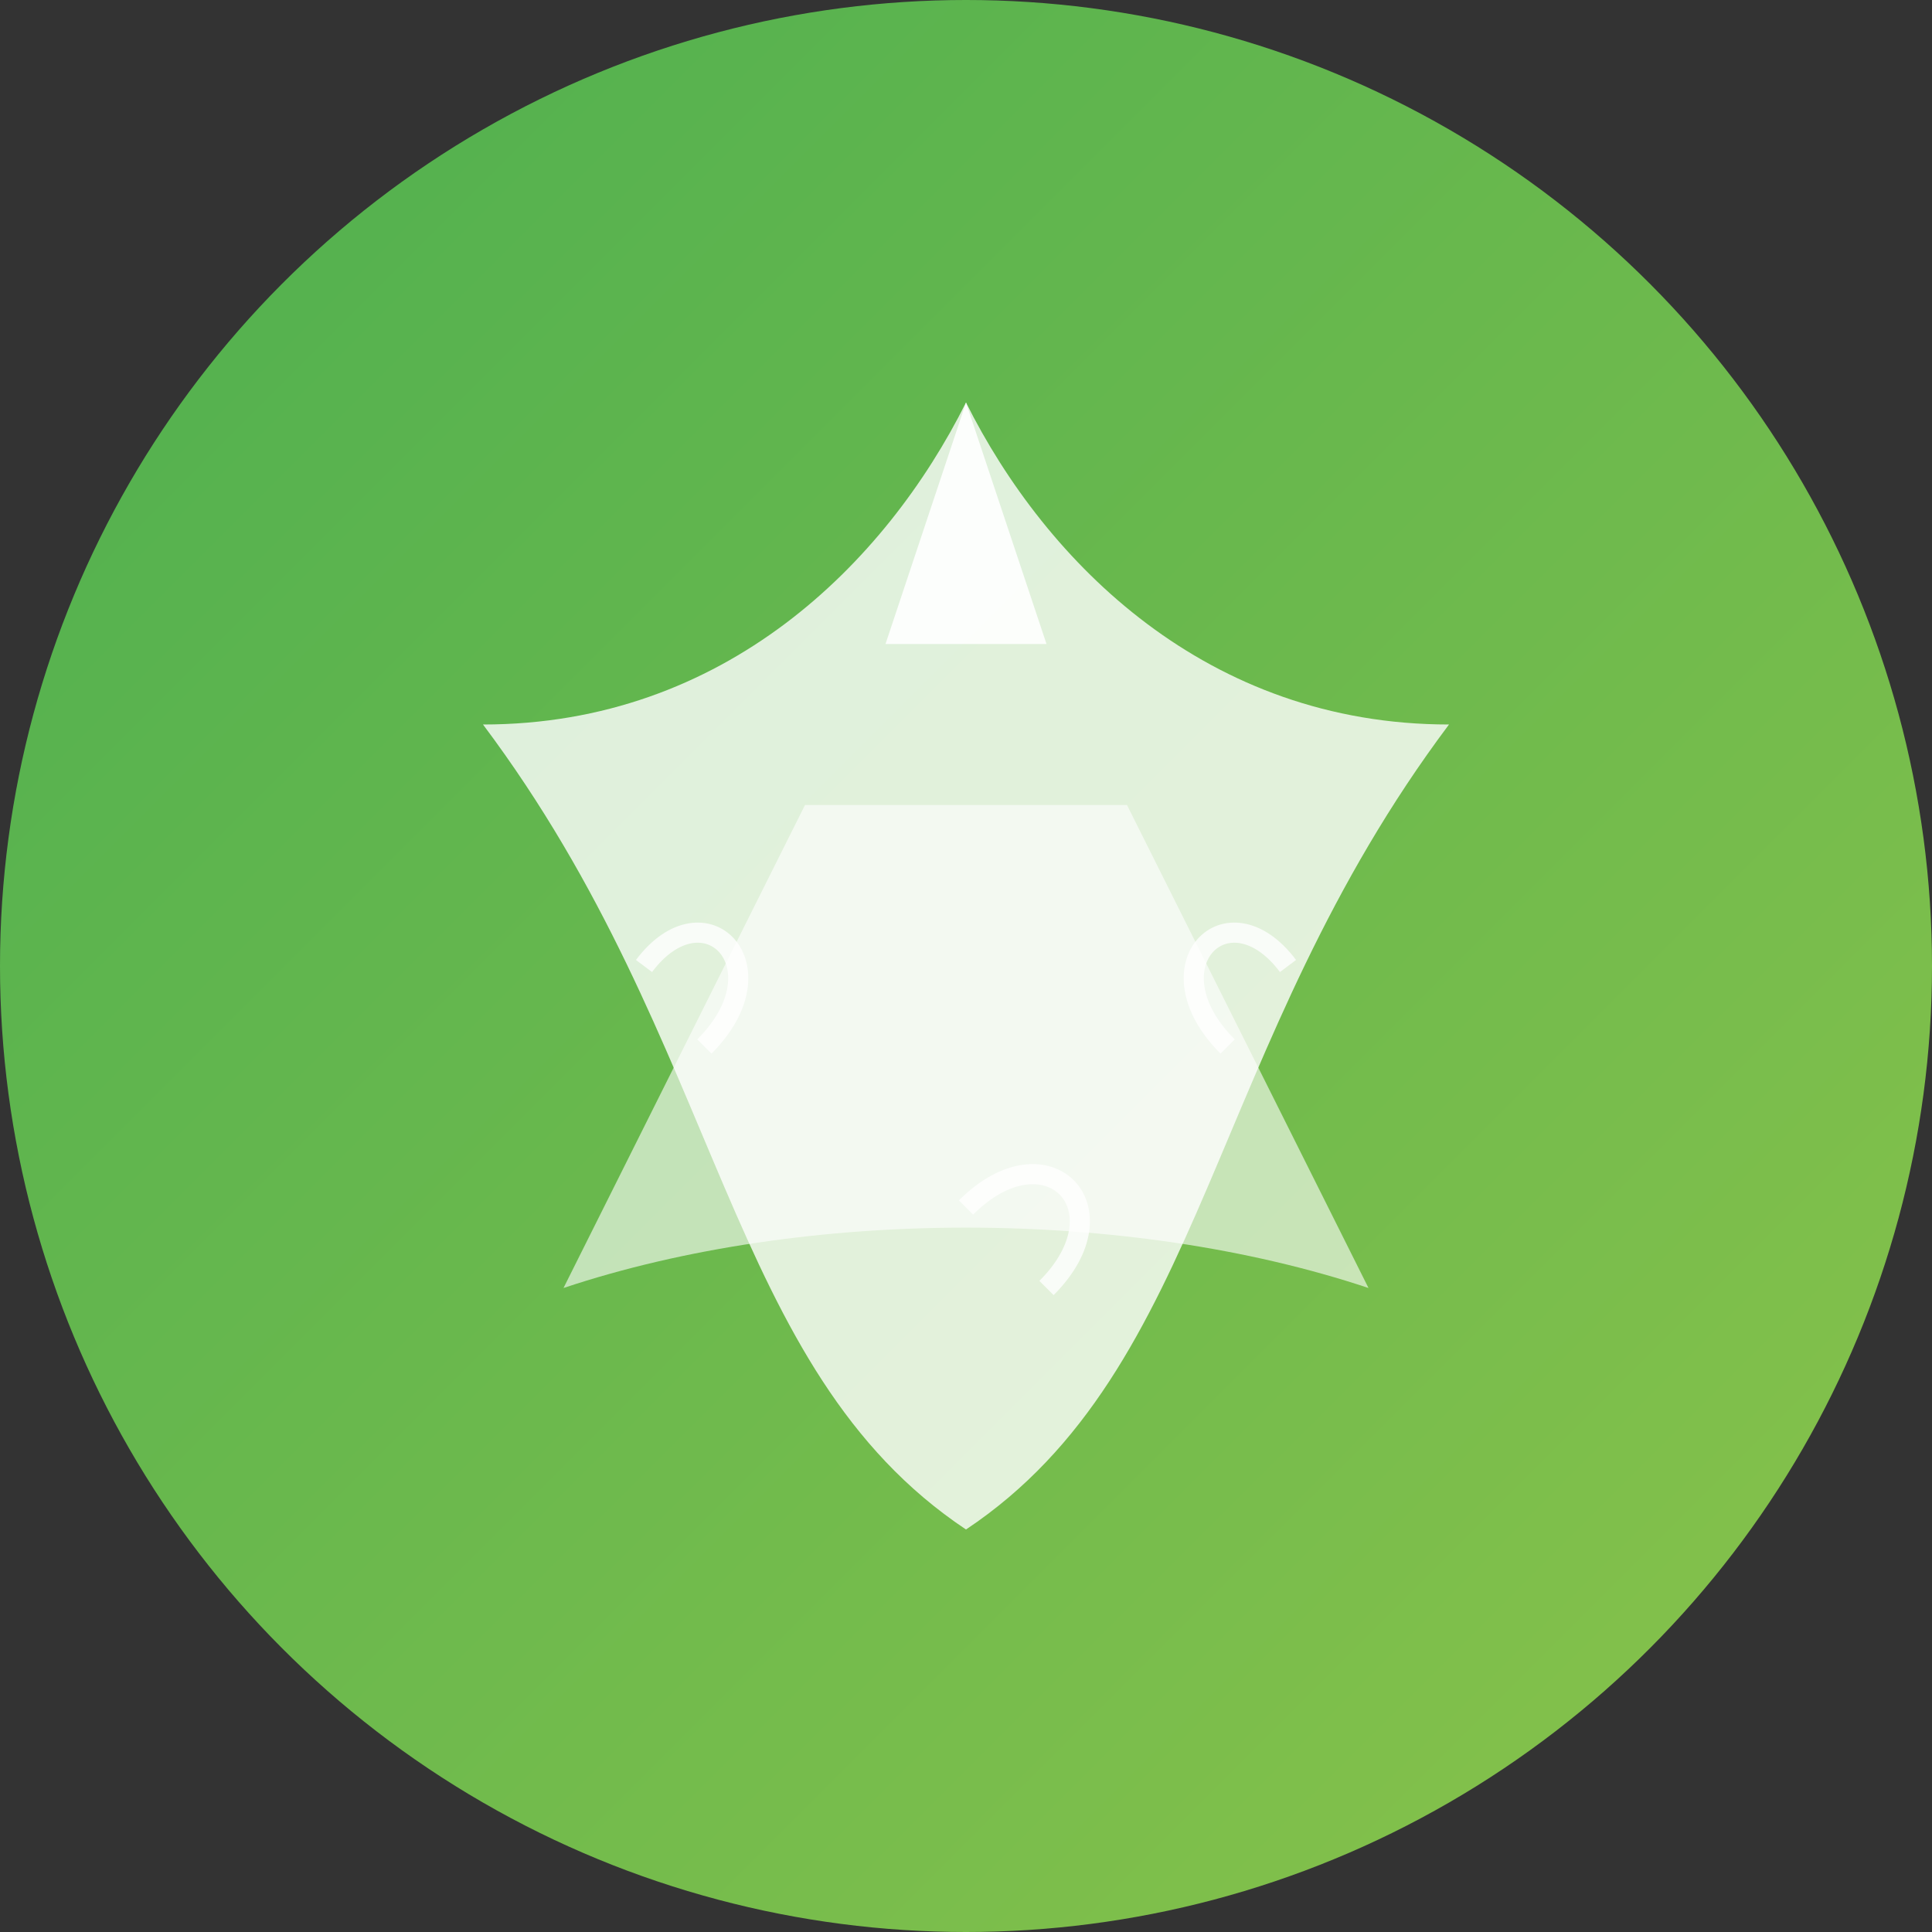
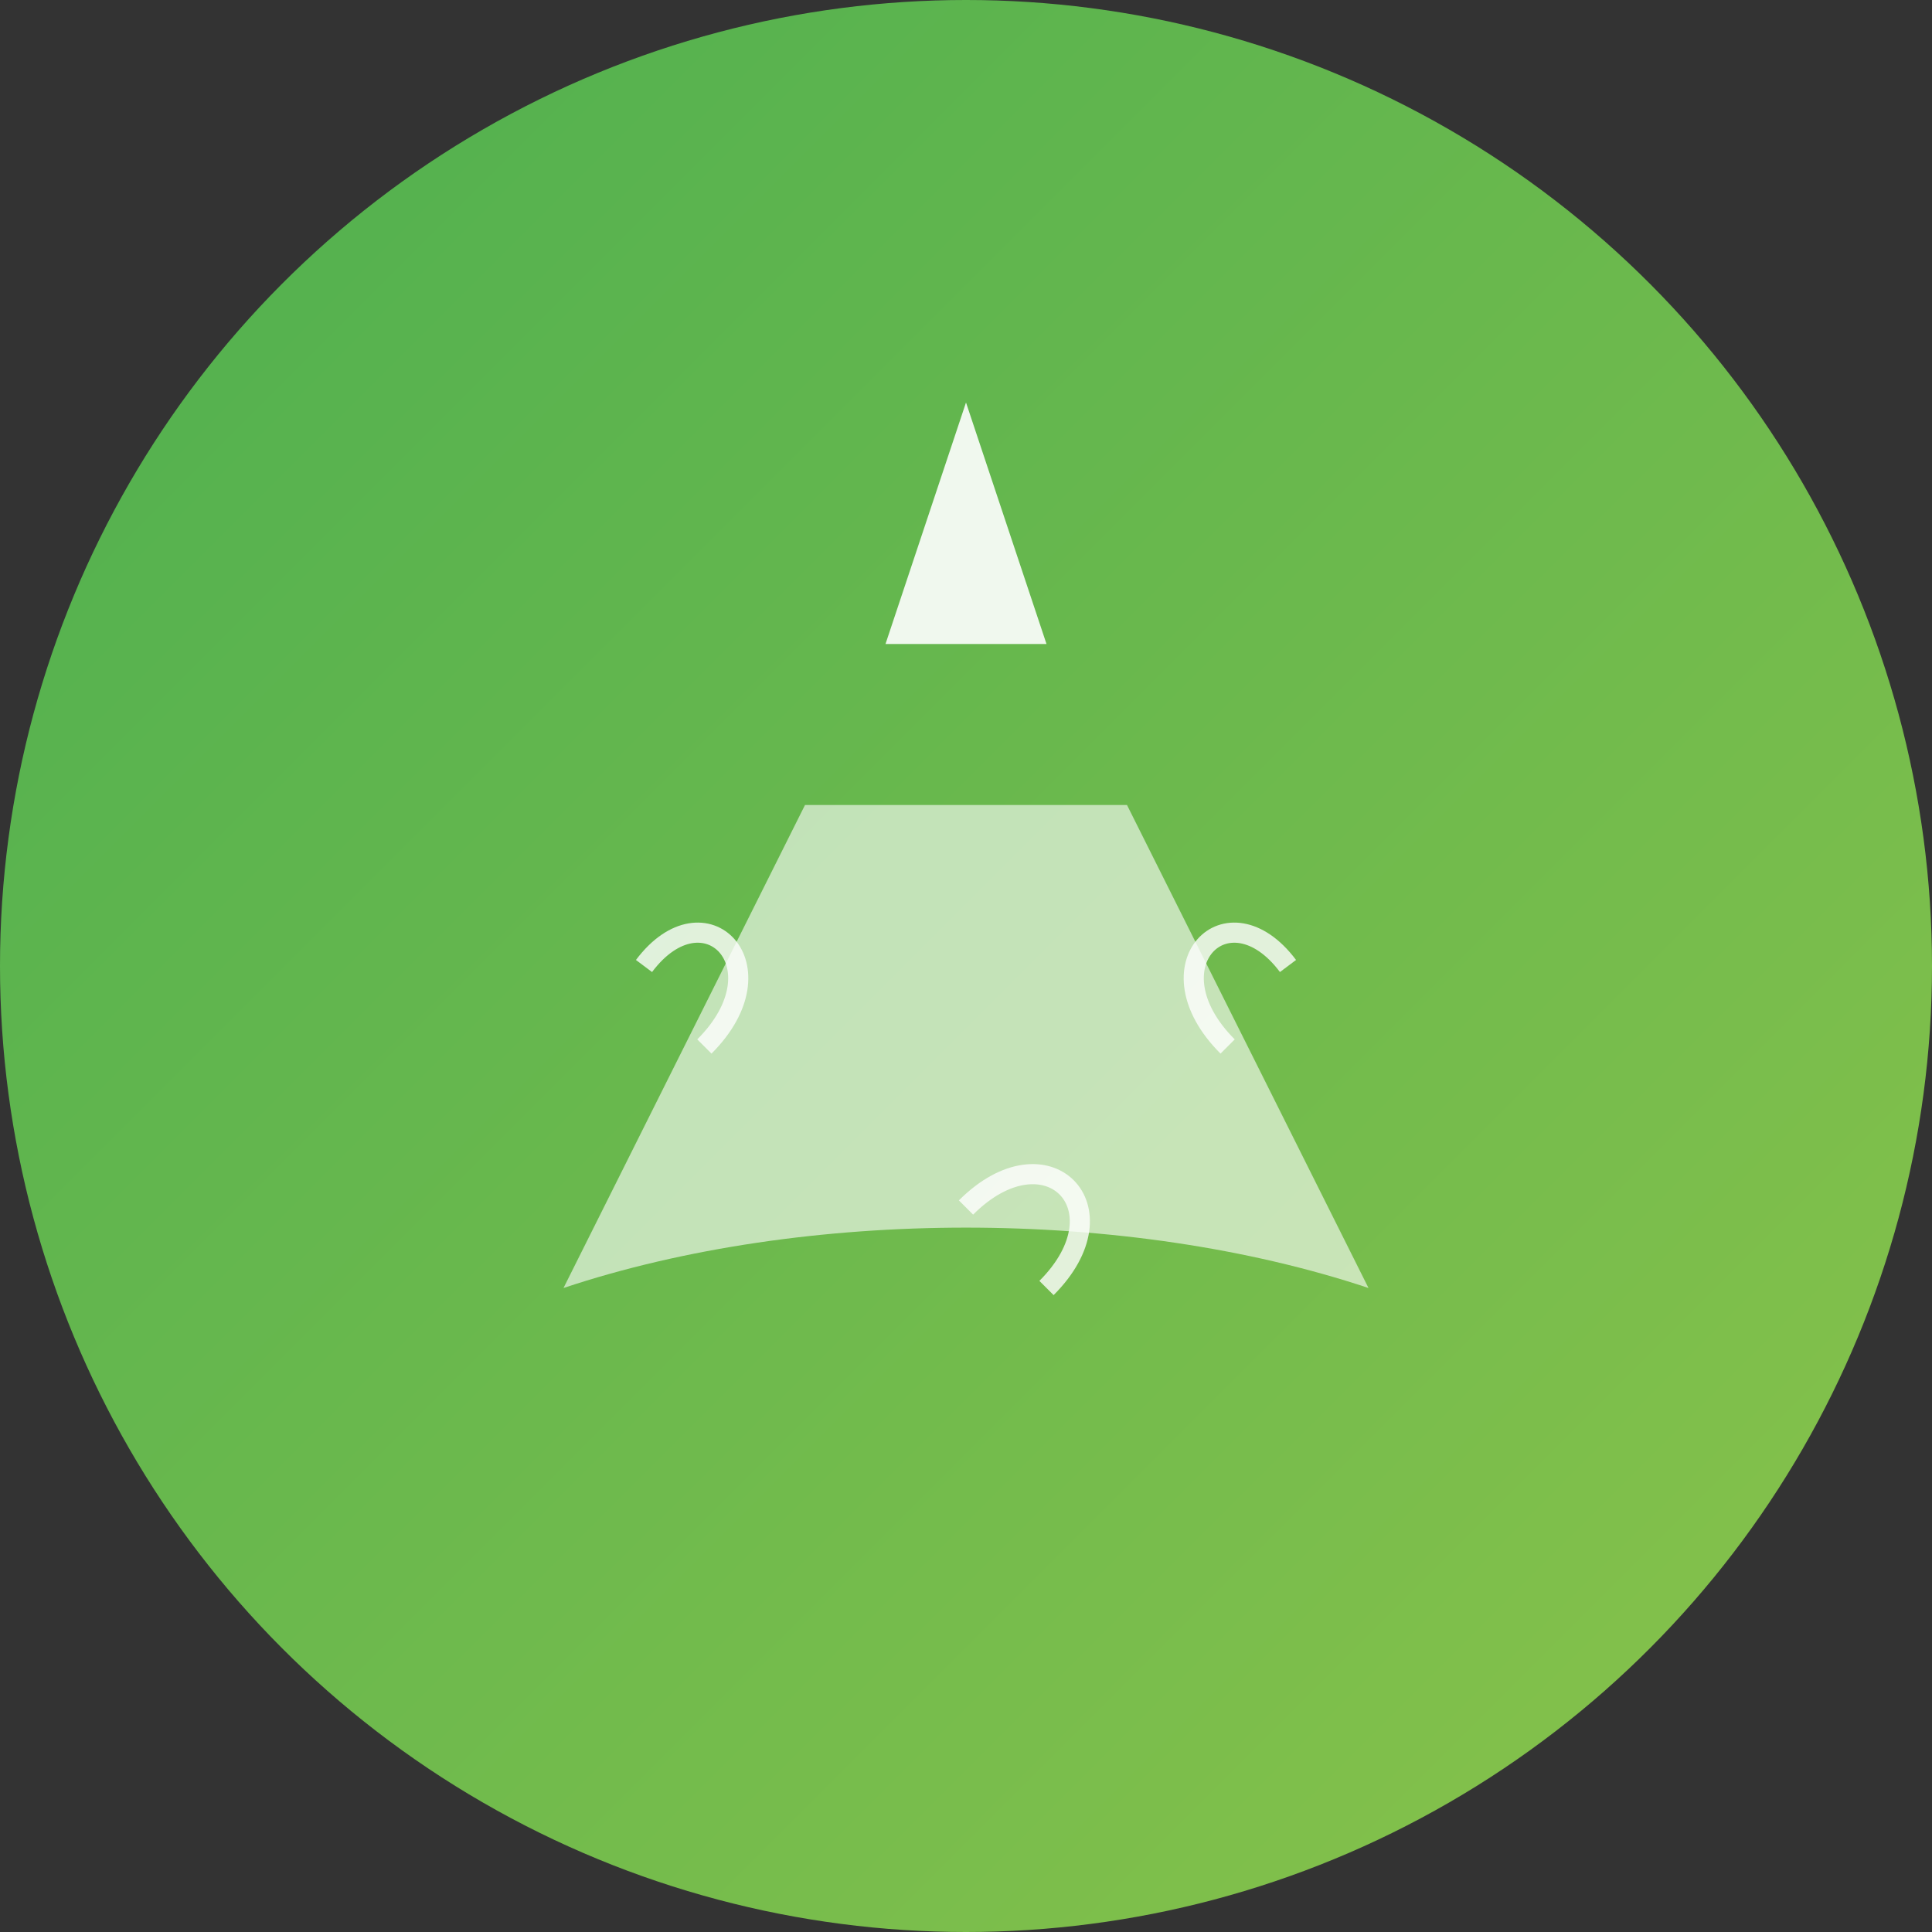
<svg xmlns="http://www.w3.org/2000/svg" width="192" height="192" viewBox="0 0 192 192">
  <rect x="0" y="0" width="192" height="192" fill="#333333" stroke="none" />
  <defs>
    <linearGradient id="gradient" x1="0%" y1="0%" x2="100%" y2="100%">
      <stop offset="0%" style="stop-color:#4CAF50;stop-opacity:1" />
      <stop offset="100%" style="stop-color:#8BC34A;stop-opacity:1" />
    </linearGradient>
  </defs>
  <circle cx="96" cy="96" r="96" fill="url(#gradient)" />
-   <path d="M96,40 C88,56 72,72 48,72 C72,104 72,136 96,152 C120,136 120,104 144,72 C120,72 104,56 96,40" fill="white" fill-opacity="0.8" />
  <path d="M96,40 L88,64 L104,64 Z" fill="white" fill-opacity="0.9" />
  <path d="M80,80 C72,96 64,112 56,128 C80,120 112,120 136,128 C128,112 120,96 112,80" fill="white" fill-opacity="0.6" />
  <path d="M64,96 C70,88 78,96 70,104" stroke="white" stroke-width="2" fill="none" stroke-opacity="0.8" />
  <path d="M128,96 C122,88 114,96 122,104" stroke="white" stroke-width="2" fill="none" stroke-opacity="0.8" />
  <path d="M96,120 C104,112 112,120 104,128" stroke="white" stroke-width="2" fill="none" stroke-opacity="0.8" />
</svg>